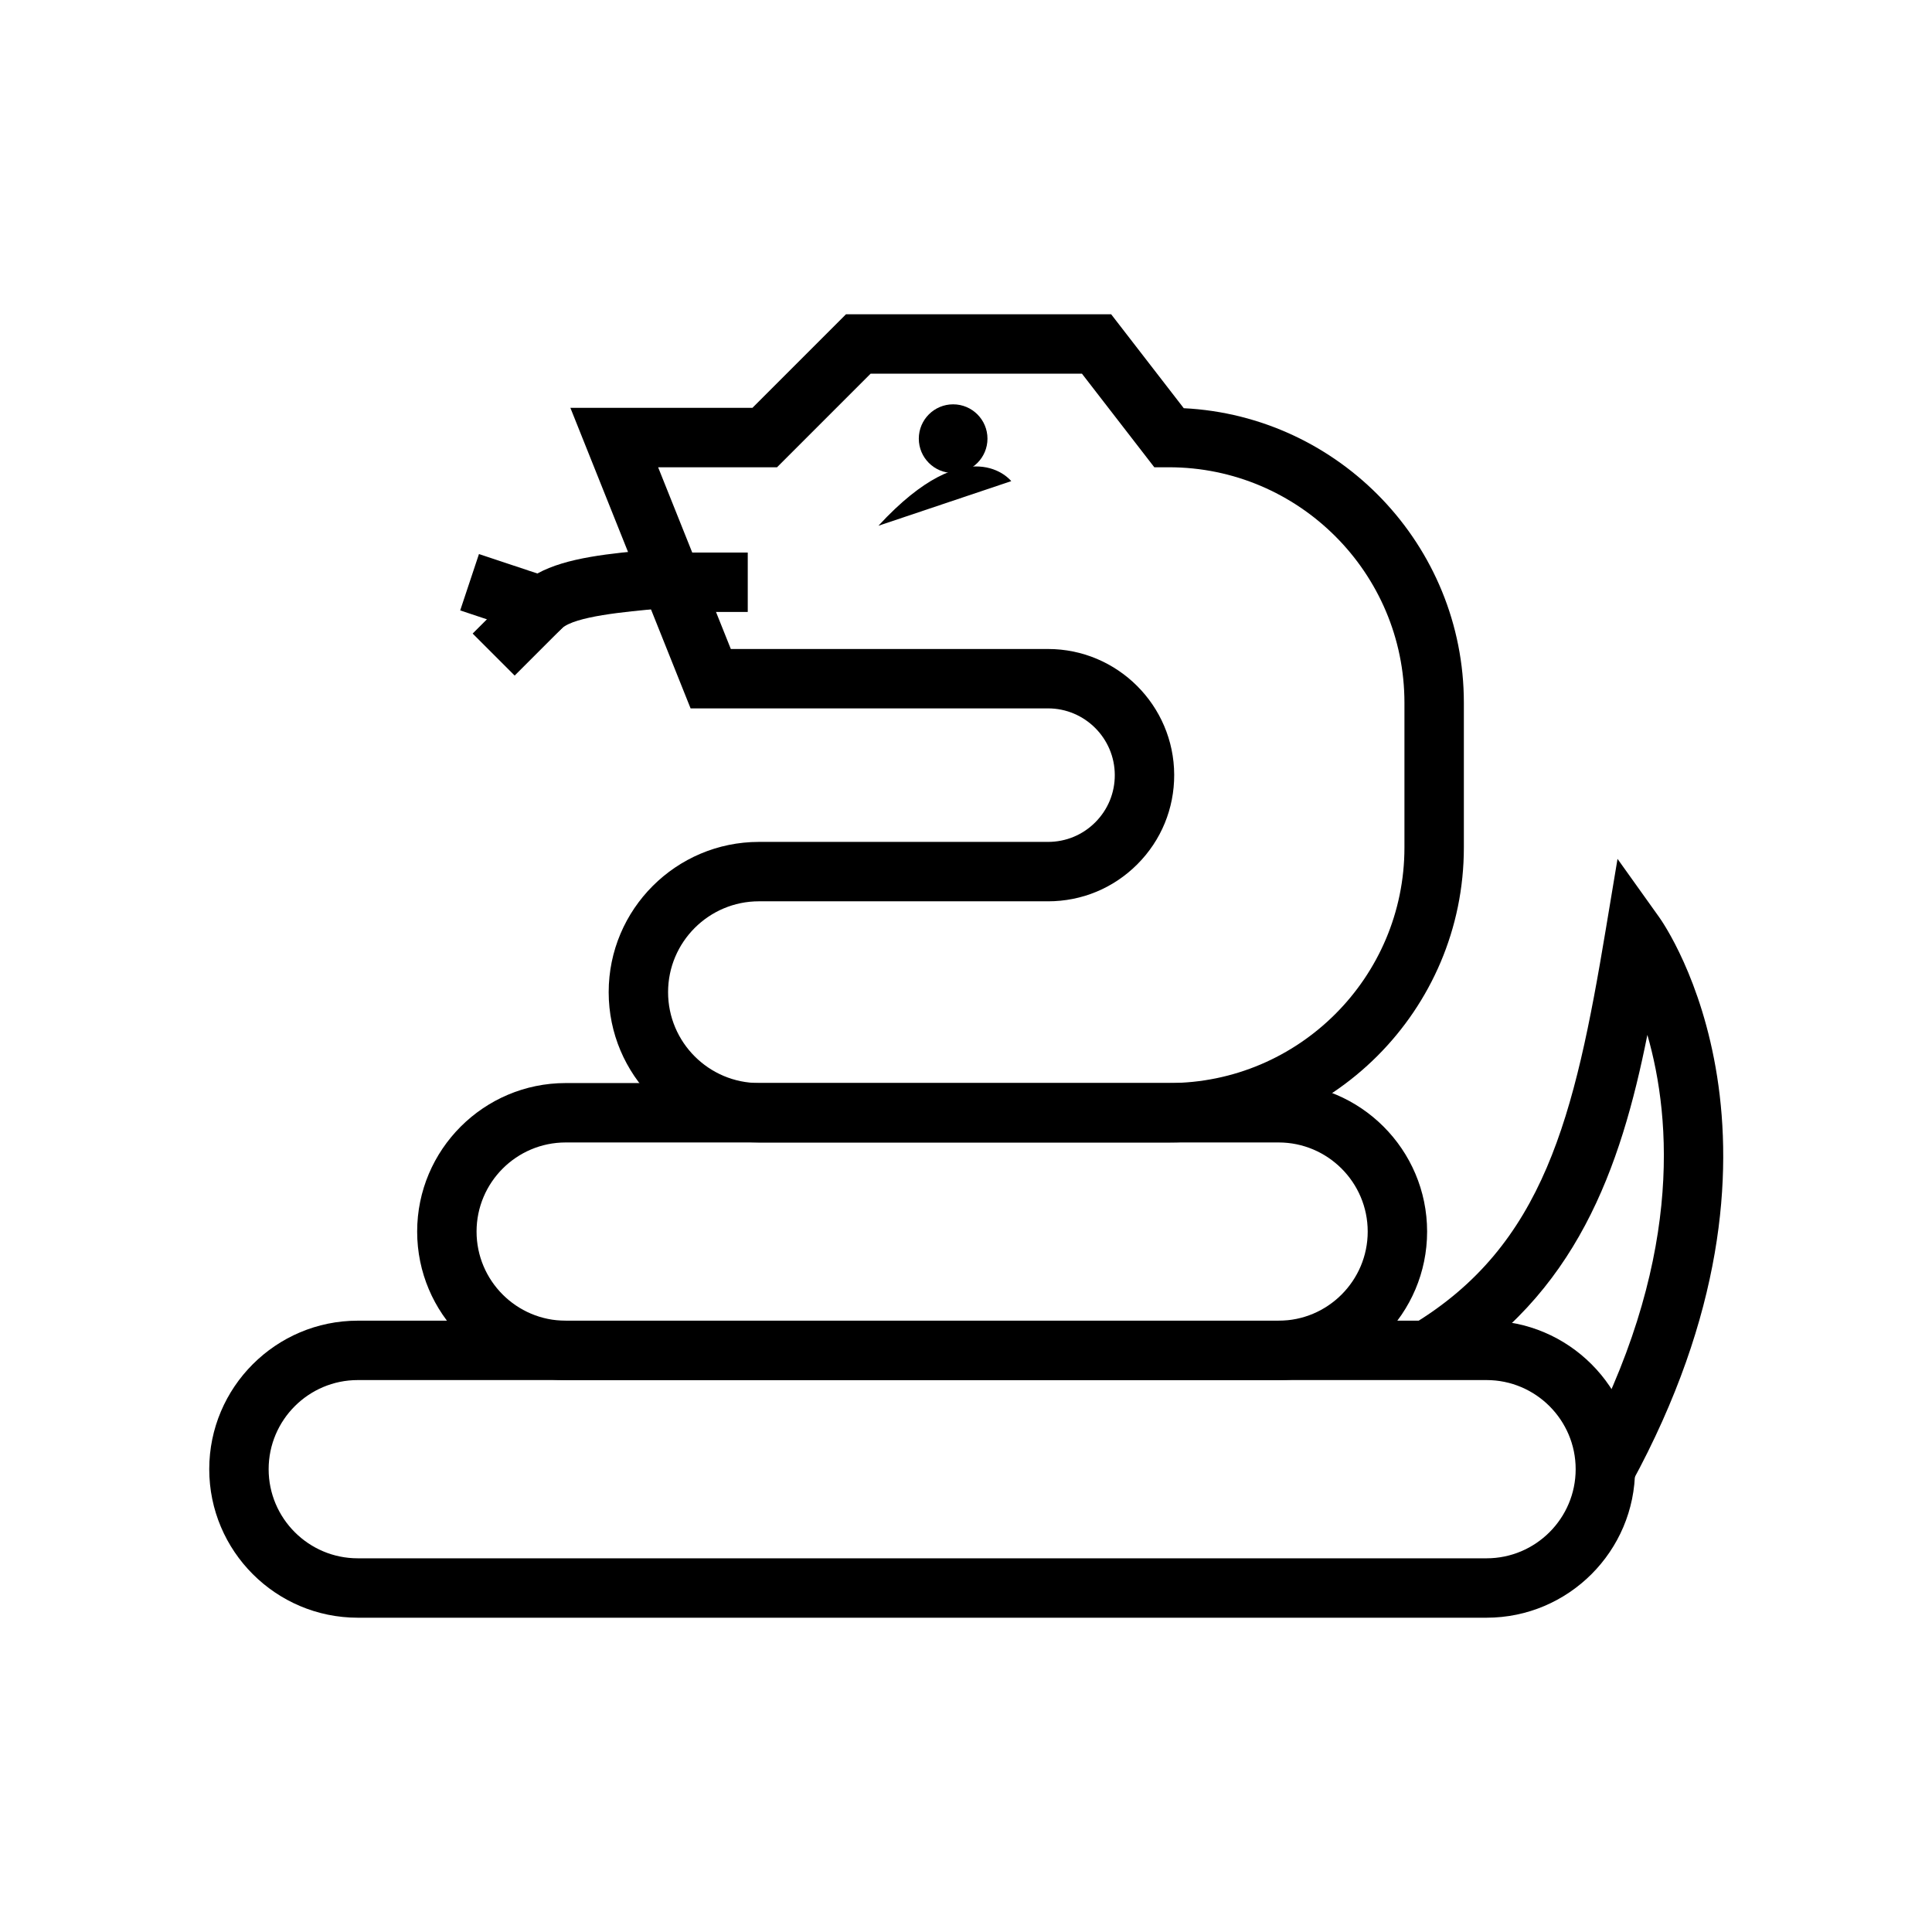
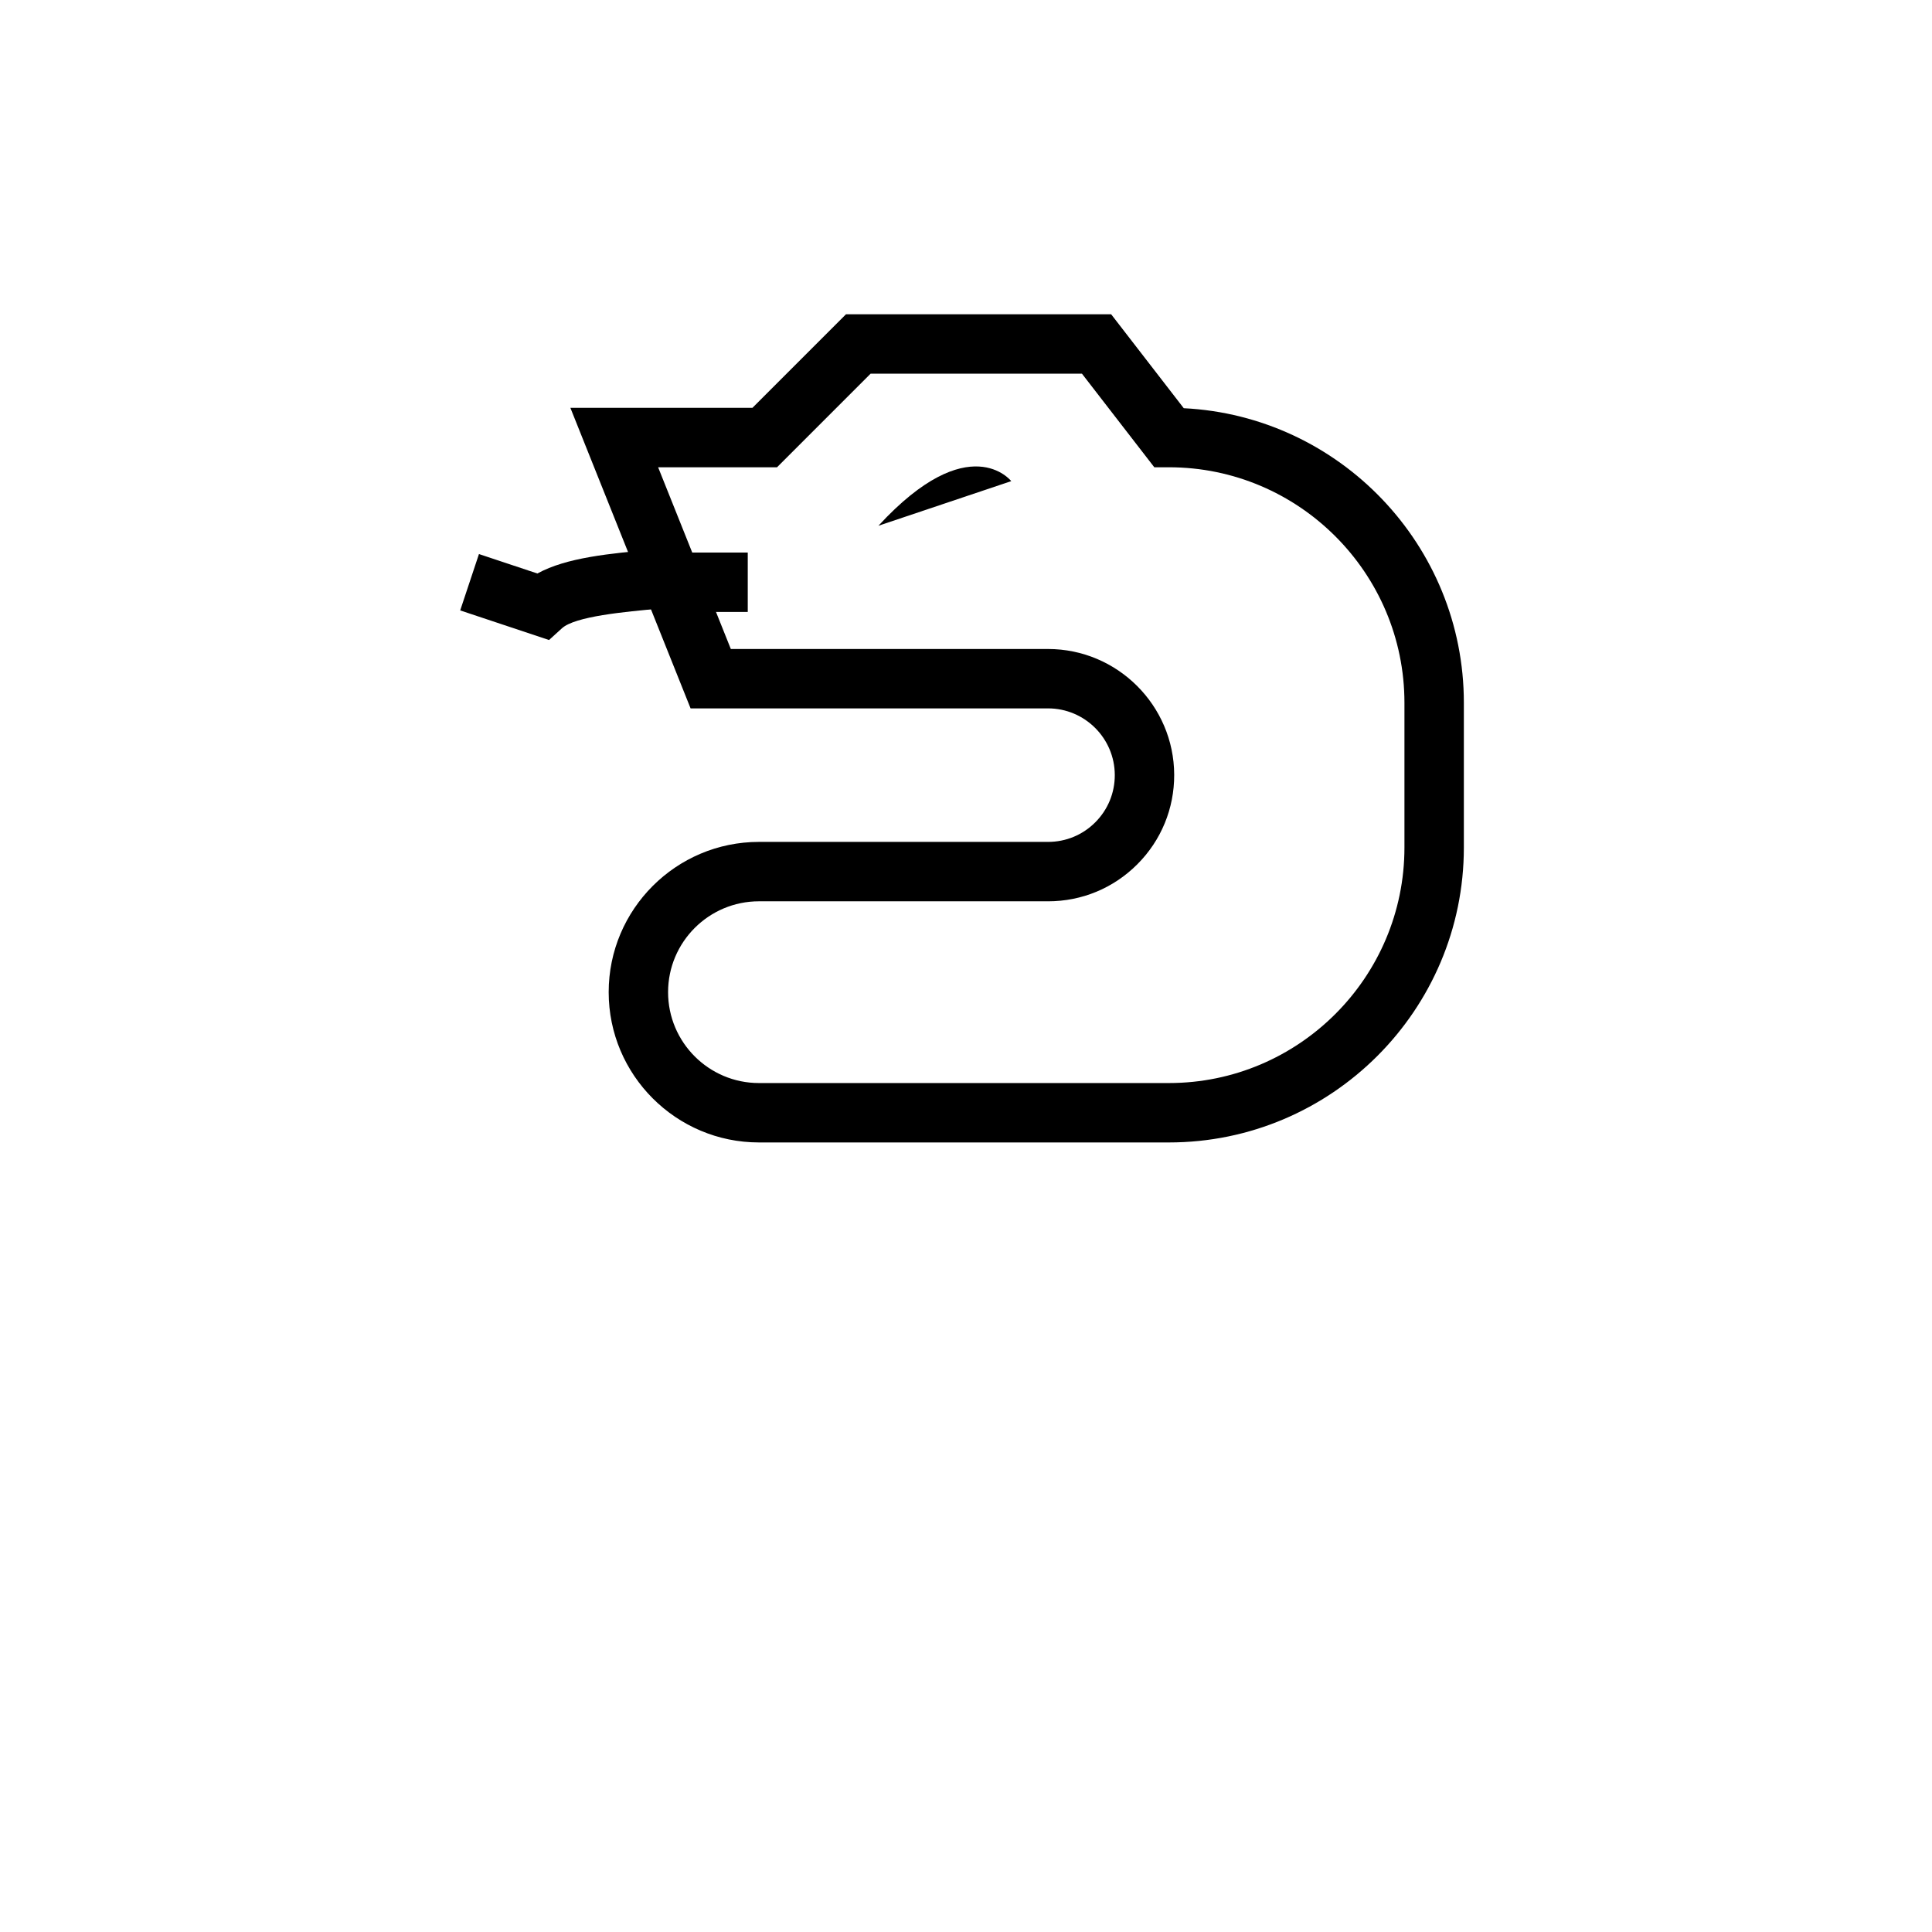
<svg xmlns="http://www.w3.org/2000/svg" fill="#000000" width="800px" height="800px" version="1.1" viewBox="144 144 512 512">
  <g>
    <path d="m453.77 446.76h-108.64c-21.961 0-39.824-17.867-39.824-39.828 0-21.961 17.867-39.82 39.824-39.82h76.613c4.734 0 9.18-1.844 12.523-5.195 3.344-3.356 5.18-7.809 5.164-12.547-0.031-9.727-7.965-17.641-17.688-17.641h-94.73l-31.855-79.648h48.246l24.793-24.797h70.27l19.242 24.895c41.281 2.055 74.23 36.285 74.23 78.066v38.34c0 43.105-35.066 78.176-78.168 78.176zm-108.64-63.906c-13.281 0-24.082 10.801-24.082 24.078 0 13.285 10.801 24.086 24.082 24.086h108.64c34.418 0 62.422-28.004 62.422-62.426v-38.34c0-34.422-28.004-62.422-62.422-62.422h-3.867l-19.172-24.797h-56.016l-24.793 24.797h-31.512l19.266 48.16h84.066c18.375 0 33.371 14.953 33.434 33.332 0.023 8.957-3.445 17.379-9.762 23.711-6.32 6.336-14.723 9.824-23.668 9.824z" />
    <path d="m289.5 313.61-23.543-7.844 4.973-14.938 15.477 5.156c7.758-4.254 19.215-5.305 31.23-6.398l3.277-0.305 1.477 15.676-3.324 0.305c-9.562 0.871-22.664 2.066-26.156 5.246z" />
-     <path d="m269.26 311.9 12.785-12.785 11.133 11.133-12.785 12.785z" />
    <path d="m319.56 290.43h22.602v15.742h-22.602z" />
-     <path d="m482.84 509.74h-188.93c-21.703 0-39.359-17.66-39.359-39.359 0-21.703 17.66-39.359 39.359-39.359h188.93c21.703 0 39.359 17.66 39.359 39.359 0 21.699-17.656 39.359-39.359 39.359zm-188.93-62.977c-13.023 0-23.617 10.594-23.617 23.617 0 13.023 10.594 23.617 23.617 23.617h188.93c13.023 0 23.617-10.594 23.617-23.617 0-13.023-10.594-23.617-23.617-23.617z" />
-     <path d="m537.95 572.71h-299.14c-21.703 0-39.359-17.66-39.359-39.359 0-21.703 17.66-39.359 39.359-39.359h299.14c21.703 0 39.359 17.66 39.359 39.359s-17.66 39.359-39.359 39.359zm-299.14-62.977c-13.023 0-23.617 10.594-23.617 23.617 0 13.023 10.594 23.617 23.617 23.617h299.14c13.023 0 23.617-10.594 23.617-23.617 0-13.023-10.594-23.617-23.617-23.617z" />
-     <path d="m576.34 537.12-13.82-7.535c27.453-50.332 24.523-88.891 18.051-111.33-7.066 35.332-18.82 69.059-54.32 90.359l-8.102-13.5c35.078-21.047 43.121-55.145 51.391-104.76l3.121-18.746 11.047 15.469c1.727 2.414 41.664 60.152-7.367 150.04z" />
-     <path d="m405.69 260.25c0 5.023-4.074 9.098-9.098 9.098s-9.098-4.074-9.098-9.098c0-5.023 4.074-9.098 9.098-9.098s9.098 4.074 9.098 9.098" />
    <path d="m376.79 283.33 35.199-11.824c0.004 0-11.137-14.273-35.199 11.824z" />
  </g>
</svg>